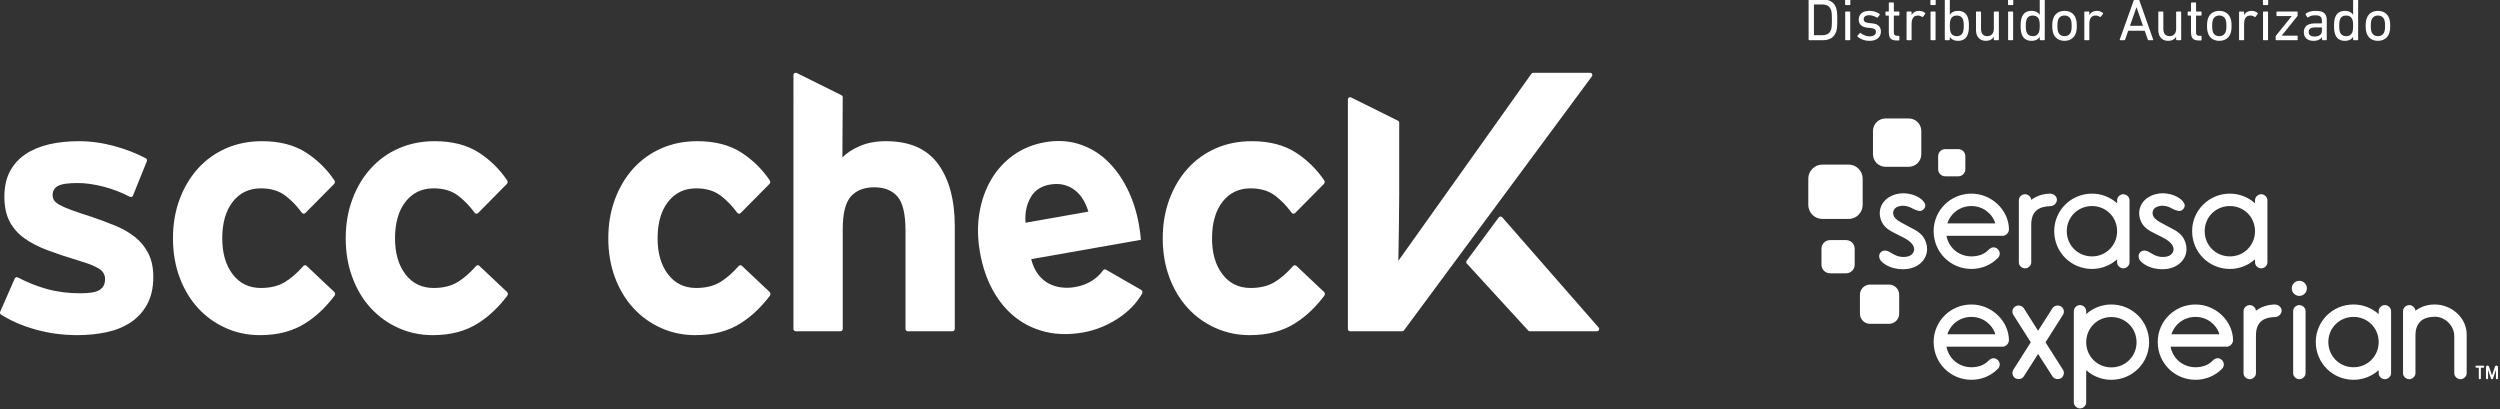
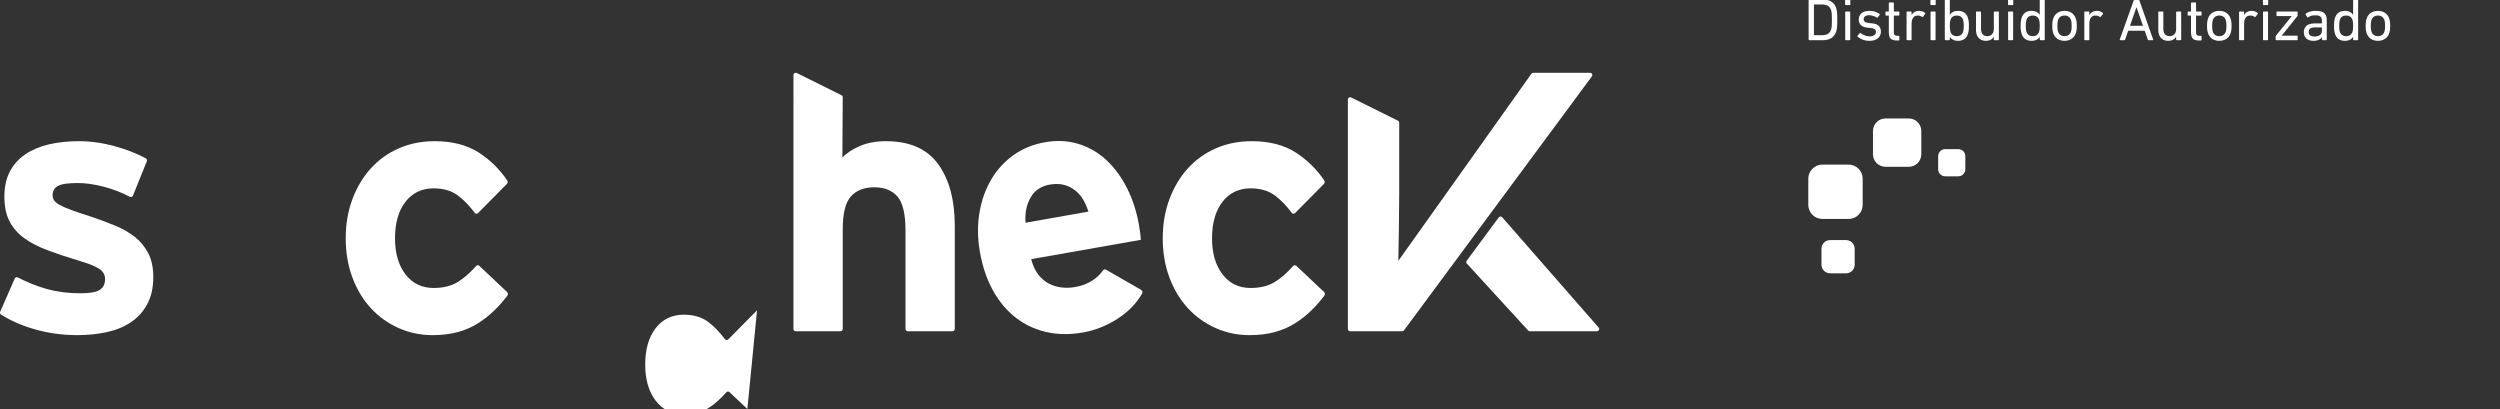
<svg xmlns="http://www.w3.org/2000/svg" xmlns:ns1="http://www.inkscape.org/namespaces/inkscape" xmlns:ns2="http://sodipodi.sourceforge.net/DTD/sodipodi-0.dtd" width="463.472mm" height="75.866mm" viewBox="0 0 463.472 75.866" version="1.1" id="svg5" xml:space="preserve" ns1:version="1.2.1 (9c6d41e4, 2022-07-14)" ns2:docname="Logo-scc.svg">
  <rect x="0" y="0" width="463.472" height="75.866" fill="#333333" stroke="none" />
  <defs id="defs2">
    <style type="text/css" id="style132">
   
    .fil0 {fill:white;fill-rule:nonzero}
   
  </style>
  </defs>
  <g ns1:label="Camada 1" ns1:groupmode="layer" id="layer1" transform="translate(17.795,-96.724)">
    <g id="g220">
      <g style="clip-rule:evenodd;fill-rule:evenodd;image-rendering:optimizeQuality;shape-rendering:geometricPrecision;text-rendering:geometricPrecision" id="g197" transform="matrix(0.264,0,0,0.264,-17.6,-20.608)">
        <g id="Camada_x0020_1" ns1:label="Camada 1" ns1:groupmode="layer">
          <g id="scc_x0020_chech.cdr">
            <path class="fil0" d="m 106.911,638.951 c 0,7.469 -1.414,13.816 -4.234,19.047 -2.825,5.227 -6.64,9.461 -11.453,12.696 -4.816,3.238 -10.458,5.565 -16.931,6.974 -6.474,1.406 -13.364,2.115 -20.666,2.115 -10.458,0 -20.459,-1.369 -30.003,-4.108 -9.034,-2.592 -16.912,-6.038 -23.639,-10.339 -0.661,-0.422 -0.902,-1.27 -0.588,-1.987 L 9.618,640.017 c 0.369,-0.844 1.377,-1.184 2.194,-0.753 6.497,3.428 13.174,6.103 20.029,8.028 7.384,2.076 15.313,3.111 23.778,3.111 6.804,0 11.41,-0.828 13.819,-2.49 2.404,-1.658 3.61,-4.147 3.61,-7.47 0,-2.987 -1.37,-5.392 -4.109,-7.221 -2.738,-1.823 -7.761,-3.815 -15.063,-5.974 -7.805,-2.323 -14.9,-4.687 -21.289,-7.098 -6.392,-2.402 -11.826,-5.228 -16.307,-8.464 -4.481,-3.238 -7.93,-7.178 -10.333,-11.827 -2.409,-4.644 -3.611,-10.456 -3.611,-17.428 0,-6.805 1.284,-12.657 3.859,-17.554 2.571,-4.894 6.182,-8.92 10.832,-12.075 4.645,-3.152 10.165,-5.478 16.558,-6.972 6.387,-1.495 13.401,-2.242 21.039,-2.242 8.297,0 16.682,1.165 25.146,3.488 7.958,2.186 15.255,5.029 21.894,8.533 0.721,0.38 1.029,1.253 0.724,2.011 l -9.764,24.186 c -0.351,0.868 -1.369,1.232 -2.203,0.803 -5.976,-3.08 -12.057,-5.421 -18.245,-7.026 -6.722,-1.742 -12.822,-2.614 -18.3,-2.614 -6.971,0 -11.663,0.707 -14.067,2.117 -2.409,1.412 -3.612,3.528 -3.612,6.348 0,1.331 0.332,2.532 0.997,3.61 0.661,1.083 1.949,2.16 3.86,3.238 1.906,1.081 4.645,2.283 8.215,3.609 3.569,1.331 8.256,2.907 14.068,4.731 5.809,1.993 11.369,4.07 16.683,6.224 5.309,2.161 9.958,4.817 13.943,7.968 3.983,3.156 7.134,7.015 9.46,11.578 2.324,4.567 3.488,10.085 3.488,16.559 z" id="path137" />
-             <path class="fil0" d="m 225.18,662.354 c -3.572,3.486 -7.471,6.559 -11.705,9.211 -4.231,2.66 -8.962,4.694 -14.19,6.103 -5.229,1.406 -11.079,2.115 -17.555,2.115 -8.464,0 -16.423,-1.661 -23.869,-4.979 -7.452,-3.319 -13.937,-7.967 -19.457,-13.944 -5.519,-5.975 -9.846,-13.154 -12.979,-21.537 -3.131,-8.379 -4.695,-17.553 -4.695,-27.513 0,-9.958 1.564,-19.129 4.695,-27.512 3.133,-8.38 7.46,-15.6 12.979,-21.662 5.52,-6.057 12.088,-10.745 19.705,-14.069 7.614,-3.317 15.987,-4.979 25.116,-4.979 12.45,0 22.821,2.7 31.124,8.093 7.848,5.103 14.436,11.576 19.761,19.428 0.533,0.783 0.423,1.847 -0.243,2.522 l -20.191,20.412 c -0.69,0.699 -1.834,0.596 -2.416,-0.196 -3.522,-4.788 -7.346,-8.76 -11.478,-11.916 -4.567,-3.484 -10.331,-5.228 -17.304,-5.228 -8.303,0 -14.899,3.155 -19.794,9.462 -4.898,6.311 -7.345,14.857 -7.345,25.645 0,10.458 2.447,18.884 7.345,25.272 4.895,6.393 11.491,9.586 19.794,9.586 6.804,0 12.53,-1.45 17.18,-4.357 4.27,-2.669 8.475,-6.356 12.609,-11.063 0.596,-0.678 1.632,-0.746 2.289,-0.126 l 19.411,18.308 c 0.738,0.695 0.84,1.848 0.229,2.655 -2.843,3.752 -5.849,7.174 -9.016,10.269 z" id="path139" />
            <path class="fil0" d="m 346.489,662.354 c -3.569,3.486 -7.469,6.559 -11.702,9.211 -4.233,2.66 -8.962,4.694 -14.191,6.103 -5.229,1.406 -11.081,2.115 -17.553,2.115 -8.466,0 -16.427,-1.661 -23.872,-4.979 -7.45,-3.319 -13.935,-7.967 -19.456,-13.944 -5.52,-5.975 -9.847,-13.154 -12.978,-21.537 -3.131,-8.379 -4.696,-17.553 -4.696,-27.513 0,-9.958 1.565,-19.129 4.696,-27.512 3.131,-8.38 7.458,-15.6 12.978,-21.662 5.521,-6.057 12.087,-10.745 19.704,-14.069 7.614,-3.317 15.986,-4.979 25.118,-4.979 12.448,0 22.821,2.7 31.122,8.093 7.849,5.103 14.437,11.576 19.763,19.428 0.531,0.783 0.423,1.847 -0.245,2.522 l -20.191,20.412 c -0.69,0.699 -1.833,0.596 -2.415,-0.196 -3.523,-4.788 -7.346,-8.76 -11.477,-11.916 -4.567,-3.484 -10.333,-5.228 -17.305,-5.228 -8.301,0 -14.9,3.155 -19.794,9.462 -4.897,6.311 -7.345,14.857 -7.345,25.645 0,10.458 2.448,18.884 7.345,25.272 4.894,6.393 11.493,9.586 19.794,9.586 6.805,0 12.531,-1.45 17.181,-4.357 4.27,-2.669 8.474,-6.356 12.607,-11.063 0.596,-0.678 1.633,-0.746 2.29,-0.126 l 19.41,18.308 c 0.738,0.695 0.843,1.848 0.229,2.655 -2.842,3.752 -5.848,7.174 -9.017,10.269 z" id="path141" />
-             <path class="fil0" d="m 530.878,662.354 c -3.569,3.486 -7.469,6.559 -11.7,9.211 -4.235,2.66 -8.964,4.694 -14.193,6.103 -5.229,1.406 -11.081,2.115 -17.553,2.115 -8.466,0 -16.425,-1.661 -23.872,-4.979 -7.45,-3.319 -13.935,-7.967 -19.455,-13.944 -5.521,-5.975 -9.848,-13.154 -12.979,-21.537 -3.131,-8.379 -4.696,-17.553 -4.696,-27.513 0,-9.958 1.565,-19.129 4.696,-27.512 3.131,-8.38 7.458,-15.6 12.979,-21.662 5.52,-6.057 12.086,-10.745 19.703,-14.069 7.614,-3.317 15.986,-4.979 25.118,-4.979 12.448,0 22.821,2.7 31.122,8.093 7.849,5.103 14.439,11.576 19.763,19.428 0.533,0.783 0.423,1.847 -0.244,2.522 l -20.189,20.412 c -0.693,0.699 -1.836,0.596 -2.418,-0.196 -3.521,-4.788 -7.346,-8.76 -11.477,-11.916 -4.567,-3.484 -10.333,-5.228 -17.305,-5.228 -8.301,0 -14.9,3.155 -19.794,9.462 -4.897,6.311 -7.345,14.857 -7.345,25.645 0,10.458 2.448,18.884 7.345,25.272 4.894,6.393 11.493,9.586 19.794,9.586 6.805,0 12.531,-1.45 17.181,-4.357 4.271,-2.669 8.474,-6.356 12.608,-11.063 0.595,-0.678 1.632,-0.746 2.289,-0.126 l 19.41,18.308 c 0.738,0.695 0.843,1.848 0.23,2.655 -2.843,3.752 -5.848,7.174 -9.018,10.269 z" id="path143" />
+             <path class="fil0" d="m 530.878,662.354 l -20.189,20.412 c -0.693,0.699 -1.836,0.596 -2.418,-0.196 -3.521,-4.788 -7.346,-8.76 -11.477,-11.916 -4.567,-3.484 -10.333,-5.228 -17.305,-5.228 -8.301,0 -14.9,3.155 -19.794,9.462 -4.897,6.311 -7.345,14.857 -7.345,25.645 0,10.458 2.448,18.884 7.345,25.272 4.894,6.393 11.493,9.586 19.794,9.586 6.805,0 12.531,-1.45 17.181,-4.357 4.271,-2.669 8.474,-6.356 12.608,-11.063 0.595,-0.678 1.632,-0.746 2.289,-0.126 l 19.41,18.308 c 0.738,0.695 0.843,1.848 0.23,2.655 -2.843,3.752 -5.848,7.174 -9.018,10.269 z" id="path143" />
            <path class="fil0" d="m 636.72,677.044 c -0.877,0 -1.59,-0.713 -1.59,-1.59 v -69.121 c 0,-11.616 -1.891,-19.584 -5.664,-23.902 -3.774,-4.314 -9.188,-6.474 -16.248,-6.474 -7.06,0 -12.517,2.117 -16.374,6.348 -3.858,4.234 -5.784,11.995 -5.784,23.281 v 69.868 c 0,0.877 -0.712,1.59 -1.59,1.59 h -31.429 c -0.878,0 -1.59,-0.713 -1.59,-1.59 V 497.117 c 0,-1.18 1.24,-1.949 2.298,-1.424 l 31.422,15.598 c 0.544,0.27 0.888,0.825 0.883,1.434 l -0.243,42.318 c 2.988,-3.152 7.095,-5.852 12.324,-8.093 5.23,-2.241 11.329,-3.362 18.3,-3.362 16.597,0 28.798,5.354 36.602,16.06 7.8,10.707 11.701,25.273 11.701,43.698 v 72.108 c 0,0.877 -0.711,1.59 -1.59,1.59 z" id="path145" />
            <path class="fil0" d="m 760.093,584.94 c -1.455,-2.525 -3.321,-4.724 -5.587,-6.599 -2.27,-1.876 -4.909,-3.22 -7.919,-4.039 -3.01,-0.817 -6.394,-0.896 -10.153,-0.234 -6.216,1.096 -10.73,4.168 -13.546,9.216 -2.818,5.048 -3.979,10.901 -3.476,17.552 l 44.135,-7.783 c -0.848,-2.884 -1.996,-5.589 -3.454,-8.113 z m 38.903,17.033 c 0.434,2.452 0.76,4.543 0.983,6.274 0.216,1.731 0.36,3.265 0.43,4.6 l -76.993,13.577 c 1.104,4.356 2.749,7.945 4.933,10.759 2.178,2.82 4.664,4.954 7.447,6.4 2.784,1.447 5.764,2.357 8.95,2.719 3.181,0.368 6.325,0.274 9.432,-0.274 4.739,-0.836 8.844,-2.4 12.319,-4.699 3.01,-1.99 5.455,-4.328 7.329,-7.009 0.483,-0.691 1.39,-0.928 2.118,-0.506 l 24.575,14.142 c 0.945,0.542 1.297,1.754 0.748,2.693 -4.004,6.871 -9.604,12.653 -16.794,17.344 -7.79,5.078 -16.011,8.385 -24.673,9.911 -9.319,1.643 -17.979,1.528 -25.978,-0.35 -8.001,-1.874 -15.127,-5.252 -21.381,-10.134 -6.257,-4.879 -11.541,-11.195 -15.855,-18.947 -4.316,-7.747 -7.368,-16.691 -9.155,-26.829 -1.731,-9.806 -1.851,-19.097 -0.364,-27.873 1.486,-8.771 4.28,-16.596 8.375,-23.472 4.099,-6.873 9.332,-12.556 15.702,-17.055 6.371,-4.491 13.641,-7.46 21.816,-8.902 8.5,-1.499 16.454,-1.088 23.857,1.229 7.4,2.322 13.935,6.14 19.591,11.463 5.657,5.324 10.435,11.854 14.328,19.595 3.895,7.744 6.647,16.191 8.26,25.344 z" id="path147" />
            <path class="fil0" d="m 920.229,662.354 c -3.571,3.486 -7.469,6.559 -11.703,9.211 -4.232,2.66 -8.963,4.694 -14.192,6.103 -5.229,1.406 -11.079,2.115 -17.553,2.115 -8.466,0 -16.427,-1.661 -23.872,-4.979 -7.45,-3.319 -13.935,-7.967 -19.456,-13.944 -5.52,-5.975 -9.846,-13.154 -12.978,-21.537 -3.131,-8.379 -4.696,-17.553 -4.696,-27.513 0,-9.958 1.565,-19.129 4.696,-27.512 3.132,-8.38 7.458,-15.6 12.978,-21.662 5.521,-6.057 12.088,-10.745 19.706,-14.069 7.612,-3.317 15.984,-4.979 25.115,-4.979 12.451,0 22.822,2.7 31.123,8.093 7.849,5.103 14.436,11.576 19.763,19.428 0.533,0.783 0.423,1.847 -0.244,2.522 l -20.19,20.412 c -0.691,0.699 -1.834,0.596 -2.416,-0.196 -3.522,-4.788 -7.347,-8.76 -11.478,-11.916 -4.567,-3.484 -10.333,-5.228 -17.305,-5.228 -8.301,0 -14.9,3.155 -19.794,9.462 -4.897,6.311 -7.344,14.857 -7.344,25.645 0,10.458 2.447,18.884 7.344,25.272 4.894,6.393 11.493,9.586 19.794,9.586 6.806,0 12.531,-1.45 17.181,-4.357 4.271,-2.669 8.474,-6.356 12.608,-11.063 0.595,-0.678 1.632,-0.746 2.289,-0.126 l 19.41,18.308 c 0.738,0.695 0.841,1.848 0.231,2.655 -2.844,3.752 -5.849,7.174 -9.017,10.269 z" id="path149" />
            <path class="fil0" d="m 1121.868,674.445 -67.698,-77.422 c -0.663,-0.758 -1.857,-0.709 -2.455,0.1 l -22.502,30.408 c -0.45,0.608 -0.407,1.447 0.103,2.005 l 43.084,47.016 c 0.299,0.325 0.721,0.51 1.164,0.51 h 47.115 c 1.354,0 2.079,-1.595 1.189,-2.617 z" id="path151" />
            <path class="fil0" d="m 1115.869,495.551 h -39.914 c -0.509,0 -0.987,0.255 -1.289,0.668 0,0 -54.878,77.3 -93.441,131.383 0.271,-13.58 0.605,-35.493 0.605,-47.611 v -49.376 c 0,-0.604 -0.334,-1.145 -0.877,-1.415 l -32.884,-16.316 c -1.051,-0.525 -2.274,0.239 -2.274,1.416 v 161.184 c 0,0.398 0.143,0.747 0.382,1.034 l 0.24,0.222 c 0.27,0.207 0.587,0.334 0.953,0.334 l 36.558,-0.031 c 0.509,0 0.986,-0.239 1.289,-0.653 l 131.924,-178.311 c 0.763,-1.049 0.016,-2.528 -1.272,-2.528 z" id="path153" />
          </g>
          <g id="logo_x0020_serasa.cdr">
            <path class="fil0" d="m 1339.66,561.563 h -16.343 c -4.864,0 -8.798,-3.939 -8.798,-8.797 v -16.342 c 0,-4.855 3.934,-8.794 8.798,-8.794 h 16.343 c 4.857,0 8.793,3.939 8.793,8.794 v 16.342 c 0,4.858 -3.936,8.797 -8.793,8.797 z" id="path156" />
            <path class="fil0" d="m 1297.381,598.198 h -18.386 c -5.462,0 -9.894,-4.418 -9.894,-9.89 v -18.389 c 0,-5.462 4.432,-9.896 9.894,-9.896 h 18.386 c 5.465,0 9.895,4.434 9.895,9.896 v 18.389 c 0,5.472 -4.43,9.89 -9.895,9.89 z" id="path158" />
            <path class="fil0" d="M 1295.629,636.362 H 1284.4 c -3.337,0 -6.051,-2.703 -6.051,-6.047 v -11.226 c 0,-3.35 2.714,-6.057 6.051,-6.057 h 11.229 c 3.341,0 6.049,2.707 6.049,6.057 v 11.226 c 0,3.344 -2.708,6.047 -6.049,6.047 z" id="path160" />
-             <path class="fil0" d="m 1325.781,671.844 h -13.277 c -3.948,0 -7.147,-3.191 -7.147,-7.143 v -13.278 c 0,-3.954 3.199,-7.148 7.147,-7.148 h 13.277 c 3.947,0 7.147,3.194 7.147,7.148 v 13.278 c 0,3.952 -3.2,7.143 -7.147,7.143 z" id="path162" />
            <path class="fil0" d="m 1374.44,568.251 h -9.199 c -2.733,0 -4.947,-2.221 -4.947,-4.946 v -9.188 c 0,-2.733 2.214,-4.953 4.947,-4.953 h 9.199 c 2.732,0 4.942,2.22 4.942,4.953 v 9.188 c 0,2.725 -2.21,4.946 -4.942,4.946 z" id="path164" />
-             <path class="fil0" d="m 1749.22,710.77 c -0.396,0 -0.63,-0.291 -0.715,-0.562 l -2.06,-6.05 v 5.899 c 0,0.399 -0.31,0.7 -0.722,0.7 -0.401,0 -0.725,-0.314 -0.725,-0.7 v -7.803 c 0,-0.58 0.508,-1.091 1.09,-1.091 0.461,0 0.89,0.332 1.045,0.805 l 2.087,6.103 2.064,-6.106 c 0.154,-0.47 0.588,-0.802 1.058,-0.802 0.581,0 1.09,0.511 1.09,1.091 v 7.803 c 0,0.399 -0.31,0.7 -0.723,0.7 -0.4,0 -0.725,-0.314 -0.725,-0.7 v -5.883 c -0.322,0.943 -0.813,2.396 -1.211,3.575 -0.818,2.432 -0.823,2.437 -0.835,2.462 -0.16,0.367 -0.402,0.559 -0.718,0.559 z m -8.548,-0.013 c -0.399,0 -0.723,-0.314 -0.723,-0.7 v -7.396 h -1.653 c -0.387,0 -0.699,-0.325 -0.699,-0.724 0,-0.413 0.299,-0.726 0.699,-0.726 h 4.779 c 0.398,0 0.7,0.313 0.7,0.726 0,0.399 -0.314,0.724 -0.7,0.724 h -1.677 v 7.396 c 0,0.399 -0.313,0.7 -0.726,0.7 z M 1525.896,605.696 c -3.246,-1.781 -6.578,-3.416 -9.801,-5.223 -1.308,-0.733 -2.582,-1.627 -3.624,-2.691 -2.477,-2.517 -2.069,-6.209 0.821,-7.834 0.881,-0.492 1.939,-0.787 2.946,-0.923 3.001,-0.408 5.739,0.393 8.362,1.887 1.312,0.749 2.794,1.305 4.271,1.616 1.541,0.326 2.899,-0.386 3.854,-1.672 0.933,-1.262 0.933,-2.692 0.152,-3.959 -0.624,-1.017 -1.454,-1.994 -2.407,-2.712 -3.658,-2.749 -7.888,-3.9 -12.418,-4.031 -3.327,0.057 -6.495,0.741 -9.426,2.374 -6.32,3.523 -8.787,10.353 -6.071,17.003 1.325,3.236 3.745,5.537 6.73,7.211 2.629,1.478 5.369,2.757 8.063,4.121 2.252,1.142 4.452,2.375 6.219,4.231 2.187,2.281 2.647,4.892 1.208,7.034 -1.078,1.605 -2.715,2.295 -4.549,2.594 -3.62,0.584 -6.906,-0.331 -9.99,-2.225 -1.065,-0.661 -2.156,-1.341 -3.318,-1.778 -3.337,-1.265 -6.432,1.175 -5.798,4.516 0.284,1.483 1.222,2.583 2.331,3.54 5.785,5.002 16.286,6.253 23.239,2.776 7.482,-3.745 10.088,-11.742 6.238,-19.188 -1.563,-3.028 -4.123,-5.06 -7.032,-6.667 z m -182.172,0 c -3.245,-1.781 -6.577,-3.416 -9.802,-5.223 -1.307,-0.733 -2.579,-1.627 -3.623,-2.691 -2.477,-2.517 -2.069,-6.209 0.821,-7.834 0.882,-0.492 1.941,-0.787 2.948,-0.923 2.999,-0.408 5.737,0.393 8.361,1.887 1.31,0.749 2.792,1.305 4.271,1.616 1.541,0.326 2.898,-0.386 3.854,-1.672 0.933,-1.262 0.933,-2.692 0.152,-3.959 -0.625,-1.017 -1.455,-1.994 -2.406,-2.712 -3.661,-2.749 -7.889,-3.9 -12.42,-4.031 -3.327,0.057 -6.493,0.741 -9.426,2.374 -6.32,3.523 -8.787,10.353 -6.071,17.003 1.326,3.236 3.745,5.537 6.73,7.211 2.63,1.478 5.368,2.757 8.064,4.121 2.253,1.142 4.453,2.375 6.22,4.231 2.186,2.281 2.646,4.892 1.207,7.034 -1.078,1.605 -2.715,2.295 -4.549,2.594 -3.619,0.584 -6.907,-0.331 -9.99,-2.225 -1.066,-0.661 -2.156,-1.341 -3.319,-1.778 -3.336,-1.265 -6.431,1.175 -5.799,4.516 0.285,1.483 1.223,2.583 2.332,3.54 5.786,5.002 16.286,6.253 23.239,2.776 7.481,-3.745 10.09,-11.742 6.238,-19.188 -1.563,-3.028 -4.122,-5.06 -7.032,-6.667 z m 95.16,-25.28 c -5.019,0.102 -9.63,1.64 -13.218,4.406 -0.104,-2.153 -2.253,-3.996 -4.305,-3.996 -2.358,0 -4.406,1.947 -4.406,4.202 v 43.66 c 0,2.253 2.048,4.201 4.406,4.201 2.151,0 4.305,-1.948 4.305,-4.201 v -26.547 c 0,-10.247 6.355,-12.706 13.218,-12.912 2.667,0 4.818,-2.155 4.818,-4.51 0,-2.152 -2.048,-4.303 -4.818,-4.303 z m 148.321,0.41 c -2.357,0 -4.402,1.947 -4.402,4.202 v 2.153 c -4.712,-4.201 -10.865,-6.765 -17.63,-6.765 -14.755,0 -26.538,11.786 -26.538,26.338 0,14.763 11.783,26.543 26.538,26.543 6.765,0 12.918,-2.56 17.63,-6.762 v 2.153 c 0,2.253 2.045,4.201 4.402,4.201 2.156,0 4.306,-1.948 4.306,-4.201 v -43.66 c 0,-2.255 -2.15,-4.202 -4.306,-4.202 z m -22.032,43.661 c -9.941,0 -17.726,-7.792 -17.726,-17.733 0,-9.838 7.785,-17.627 17.726,-17.627 9.84,0 17.63,7.789 17.63,17.627 0,9.941 -7.79,17.733 -17.63,17.733 z m -74.804,-43.661 c -2.36,0 -4.406,1.947 -4.406,4.202 v 2.153 c -4.711,-4.201 -10.864,-6.765 -17.63,-6.765 -14.756,0 -26.539,11.786 -26.539,26.338 0,14.763 11.783,26.543 26.539,26.543 6.766,0 12.919,-2.56 17.63,-6.762 v 2.153 c 0,2.253 2.046,4.201 4.406,4.201 2.153,0 4.305,-1.948 4.305,-4.201 v -43.66 c 0,-2.255 -2.152,-4.202 -4.305,-4.202 z m -22.036,43.661 c -9.938,0 -17.726,-7.792 -17.726,-17.733 0,-9.838 7.788,-17.627 17.726,-17.627 9.839,0 17.63,7.789 17.63,17.627 0,9.941 -7.791,17.733 -17.63,17.733 z m -84.667,-44.071 c -14.758,0 -26.548,11.786 -26.548,26.338 0,14.763 11.79,26.543 26.548,26.543 7.07,0 13.629,-2.763 18.342,-7.48 0.925,-0.818 1.538,-2.047 1.538,-3.278 0,-2.355 -2.048,-4.408 -4.404,-4.408 -1.334,0 -2.567,0.822 -3.487,1.746 -2.972,3.174 -7.379,4.61 -11.989,4.61 -8.81,0 -15.984,-6.04 -17.524,-14.445 h 39.491 c 0.026,0 0.056,-0.011 0.081,-0.011 h 0.189 c 0.119,-0.008 0.235,-0.046 0.351,-0.068 0.061,-0.014 0.122,-0.018 0.18,-0.036 1.928,-0.446 3.572,-2.258 3.572,-4.606 -0.208,-13.427 -12.198,-24.905 -26.34,-24.905 z m -16.91,20.918 c 2.254,-7.106 8.865,-12.207 16.91,-12.207 7.946,0 14.552,5.101 16.806,12.207 z m 200.619,81.83 c -0.21,-13.425 -12.197,-24.904 -26.339,-24.904 -14.758,0 -26.55,11.787 -26.55,26.337 0,14.759 11.792,26.541 26.55,26.541 7.069,0 13.63,-2.765 18.342,-7.479 0.923,-0.819 1.536,-2.049 1.536,-3.282 0,-2.354 -2.047,-4.404 -4.403,-4.404 -1.333,0 -2.566,0.819 -3.486,1.743 -2.972,3.176 -7.379,4.61 -11.989,4.61 -8.811,0 -15.982,-6.039 -17.525,-14.44 h 39.491 c 0.025,0 0.055,-0.01 0.08,-0.01 h 0.191 c 0.116,-0.011 0.234,-0.046 0.352,-0.07 0.058,-0.015 0.119,-0.018 0.177,-0.035 1.93,-0.445 3.573,-2.259 3.573,-4.607 z m -26.339,-16.192 c 7.945,0 14.551,5.099 16.803,12.205 h -33.712 c 2.253,-7.106 8.865,-12.205 16.909,-12.205 z m -131.038,16.192 c -0.204,-13.425 -12.192,-24.904 -26.336,-24.904 -14.758,0 -26.541,11.787 -26.541,26.337 0,14.759 11.783,26.541 26.541,26.541 7.071,0 13.631,-2.765 18.344,-7.479 0.923,-0.819 1.538,-2.049 1.538,-3.282 0,-2.354 -2.049,-4.404 -4.408,-4.404 -1.33,0 -2.561,0.819 -3.483,1.743 -2.974,3.176 -7.378,4.61 -11.991,4.61 -8.811,0 -15.98,-6.039 -17.523,-14.44 h 39.557 c 0.03,0 0.055,-0.01 0.084,-0.01 h 0.121 c 0.073,-0.008 0.147,-0.032 0.221,-0.043 0.152,-0.022 0.302,-0.045 0.449,-0.09 1.866,-0.501 3.427,-2.287 3.427,-4.579 z m -26.336,-16.192 c 7.947,0 14.549,5.099 16.803,12.205 h -33.71 c 2.254,-7.106 8.864,-12.205 16.907,-12.205 z m 339.066,13.525 c 0,-7.273 -6.353,-13.629 -13.629,-13.629 -7.072,0 -13.63,2.871 -13.63,13.118 v 26.542 c 0,2.256 -2.153,4.2 -4.309,4.2 -2.359,0 -4.404,-1.944 -4.404,-4.2 V 662.87 c 0,-2.256 2.045,-4.201 4.404,-4.201 2.056,0 4.205,1.844 4.309,3.997 3.689,-2.872 8.405,-4.406 13.525,-4.406 11.887,0 22.445,9.326 22.445,21.009 v 27.259 c 0,2.256 -2.148,4.2 -4.302,4.2 -2.36,0 -4.409,-1.944 -4.409,-4.2 z m -53.083,-17.627 c 0,-2.256 2.045,-4.201 4.404,-4.201 2.155,0 4.304,1.945 4.304,4.201 v 43.658 c 0,2.256 -2.149,4.2 -4.304,4.2 -2.359,0 -4.404,-1.944 -4.404,-4.2 v -2.153 c -4.715,4.201 -10.866,6.763 -17.631,6.763 -14.758,0 -26.542,-11.782 -26.542,-26.541 0,-14.55 11.784,-26.337 26.542,-26.337 6.765,0 12.916,2.561 17.631,6.764 z m -17.631,39.456 c 9.839,0 17.631,-7.789 17.631,-17.729 0,-9.838 -7.792,-17.625 -17.631,-17.625 -9.94,0 -17.727,7.787 -17.727,17.625 0,9.94 7.787,17.729 17.727,17.729 z m -38.021,-43.657 c -2.355,0 -4.404,1.945 -4.404,4.201 v 43.658 c 0,2.256 2.049,4.2 4.404,4.2 2.155,0 4.304,-1.944 4.304,-4.2 V 662.87 c 0,-2.256 -2.149,-4.201 -4.304,-4.201 z m -30.534,21.317 v 26.542 c 0,2.256 -2.154,4.2 -4.304,4.2 -2.359,0 -4.408,-1.944 -4.408,-4.2 V 662.87 c 0,-2.256 2.049,-4.201 4.408,-4.201 2.051,0 4.198,1.844 4.304,3.997 3.586,-2.766 8.198,-4.306 13.218,-4.406 2.769,0 4.817,2.15 4.817,4.304 0,2.356 -2.152,4.508 -4.817,4.508 -6.864,0.204 -13.218,2.667 -13.218,12.914 z M 1464.26,665.022 c 4.612,-4.201 10.863,-6.762 17.627,-6.762 14.758,0 26.543,11.787 26.543,26.543 0,14.555 -11.785,26.338 -26.543,26.338 -6.764,0 -13.015,-2.563 -17.627,-6.765 v 22.649 c 0,2.253 -2.049,4.2 -4.403,4.2 -2.156,0 -4.305,-1.947 -4.305,-4.2 V 662.87 c 0,-2.253 2.149,-4.201 4.305,-4.201 2.354,0 4.403,1.948 4.403,4.201 z m 17.627,2.055 c -9.839,0 -17.627,7.786 -17.627,17.726 0,9.838 7.788,17.625 17.627,17.625 9.944,0 17.728,-7.787 17.728,-17.625 0,-9.94 -7.784,-17.726 -17.728,-17.726 z m -61.472,41.707 c -0.82,1.229 -2.151,1.842 -3.586,1.842 -0.819,0 -1.742,-0.204 -2.459,-0.613 -1.127,-0.72 -1.949,-2.255 -1.949,-3.792 0,-0.72 0.206,-1.436 0.615,-2.05 l 12.299,-19.368 -12.299,-19.37 c -0.409,-0.615 -0.615,-1.436 -0.615,-2.155 0,-1.432 0.721,-2.97 2.052,-3.686 0.716,-0.412 1.434,-0.616 2.253,-0.616 1.435,0 2.869,0.616 3.689,1.845 l 10.043,15.884 10.145,-15.884 c 0.822,-1.229 2.256,-1.845 3.691,-1.845 0.82,0 1.536,0.204 2.253,0.616 1.334,0.716 2.049,2.254 2.049,3.686 0,0.719 -0.205,1.54 -0.613,2.155 l -12.299,19.37 12.299,19.368 c 0.408,0.614 0.613,1.33 0.613,2.05 0,1.537 -0.818,3.072 -1.946,3.792 -0.716,0.409 -1.638,0.613 -2.46,0.613 -1.432,0 -2.765,-0.613 -3.587,-1.842 l -10.145,-15.783 z m 193.516,-56.553 c 2.926,0 5.294,-2.366 5.294,-5.298 0,-2.928 -2.368,-5.304 -5.294,-5.304 -2.925,0 -5.311,2.376 -5.311,5.304 0,2.932 2.386,5.298 5.311,5.298 z" id="path166" />
            <path class="fil0" d="m 1669.114,469.847 c -1.121,-0.007 -2.074,-0.281 -2.85,-0.82 -0.785,-0.538 -1.346,-1.317 -1.689,-2.331 -0.112,-0.358 -0.204,-0.736 -0.266,-1.122 -0.071,-0.393 -0.12,-0.834 -0.155,-1.316 -0.027,-0.485 -0.042,-1.045 -0.042,-1.683 0,-0.637 0.015,-1.197 0.042,-1.673 0.035,-0.476 0.084,-0.903 0.155,-1.289 0.062,-0.386 0.154,-0.757 0.266,-1.114 0.343,-1.015 0.904,-1.793 1.689,-2.333 0.776,-0.539 1.729,-0.811 2.85,-0.819 1.12,0.008 2.074,0.28 2.851,0.819 0.784,0.54 1.344,1.318 1.687,2.333 0.113,0.357 0.204,0.728 0.274,1.114 0.064,0.386 0.112,0.813 0.148,1.289 0.027,0.476 0.041,1.036 0.041,1.673 0,0.638 -0.014,1.198 -0.041,1.683 -0.036,0.482 -0.084,0.923 -0.148,1.316 -0.07,0.386 -0.161,0.764 -0.274,1.122 -0.343,1.014 -0.903,1.793 -1.687,2.331 -0.777,0.539 -1.731,0.813 -2.851,0.82 z m 0,3.279 c 1.31,-0.008 2.494,-0.217 3.551,-0.652 1.065,-0.427 1.968,-1.043 2.718,-1.85 0.75,-0.812 1.304,-1.778 1.675,-2.92 0.153,-0.455 0.28,-0.932 0.378,-1.422 0.098,-0.49 0.176,-1.037 0.225,-1.64 0.048,-0.603 0.069,-1.288 0.069,-2.067 0,-0.762 -0.021,-1.442 -0.069,-2.038 -0.049,-0.594 -0.127,-1.135 -0.225,-1.624 -0.098,-0.492 -0.225,-0.968 -0.378,-1.422 -0.371,-1.157 -0.925,-2.13 -1.675,-2.937 -0.75,-0.811 -1.653,-1.421 -2.718,-1.849 -1.057,-0.42 -2.241,-0.636 -3.551,-0.636 -1.31,0 -2.494,0.216 -3.552,0.636 -1.064,0.428 -1.968,1.038 -2.717,1.849 -0.744,0.807 -1.304,1.78 -1.675,2.937 -0.155,0.454 -0.28,0.93 -0.378,1.422 -0.099,0.489 -0.176,1.03 -0.225,1.624 -0.049,0.596 -0.069,1.276 -0.069,2.038 0,0.779 0.02,1.464 0.069,2.067 0.049,0.603 0.126,1.15 0.225,1.64 0.098,0.49 0.223,0.967 0.378,1.422 0.371,1.142 0.931,2.108 1.675,2.92 0.749,0.807 1.653,1.423 2.717,1.85 1.058,0.435 2.242,0.644 3.552,0.652 z m -22.336,-3.279 c -1.113,-0.007 -2.045,-0.266 -2.788,-0.791 -0.741,-0.526 -1.288,-1.283 -1.624,-2.277 -0.168,-0.518 -0.288,-1.122 -0.357,-1.801 -0.071,-0.685 -0.105,-1.485 -0.105,-2.403 0,-0.895 0.034,-1.688 0.105,-2.367 0.069,-0.687 0.189,-1.295 0.357,-1.835 0.336,-0.988 0.883,-1.744 1.624,-2.256 0.743,-0.512 1.675,-0.77 2.788,-0.77 1.122,0 2.054,0.251 2.811,0.756 0.754,0.505 1.302,1.261 1.645,2.27 0.113,0.329 0.203,0.694 0.272,1.085 0.065,0.4 0.113,0.848 0.149,1.352 0.028,0.512 0.041,1.101 0.041,1.765 0,0.996 -0.035,1.83 -0.105,2.494 -0.071,0.667 -0.19,1.24 -0.357,1.71 -0.343,1.009 -0.891,1.772 -1.645,2.292 -0.757,0.517 -1.689,0.776 -2.811,0.776 z m 8.028,2.817 c 0.127,0 0.232,-0.044 0.308,-0.12 0.071,-0.07 0.113,-0.175 0.113,-0.301 v -27.74 c 0,-0.126 -0.042,-0.231 -0.113,-0.308 -0.076,-0.071 -0.181,-0.113 -0.308,-0.113 h -2.689 c -0.126,0 -0.232,0.042 -0.302,0.113 -0.076,0.077 -0.119,0.182 -0.119,0.308 v 10.339 h -0.041 c -0.315,-0.539 -0.729,-1.015 -1.239,-1.429 -0.505,-0.413 -1.129,-0.742 -1.865,-0.98 -0.735,-0.239 -1.604,-0.358 -2.613,-0.364 -1.751,0 -3.215,0.406 -4.398,1.218 -1.177,0.813 -2.024,2.018 -2.537,3.615 -0.181,0.525 -0.321,1.072 -0.426,1.632 -0.107,0.554 -0.184,1.163 -0.225,1.822 -0.042,0.657 -0.064,1.4 -0.064,2.219 0,0.834 0.022,1.584 0.064,2.25 0.041,0.665 0.118,1.274 0.225,1.834 0.105,0.561 0.245,1.107 0.426,1.632 0.513,1.598 1.36,2.803 2.537,3.616 1.183,0.812 2.647,1.219 4.398,1.219 1.009,-0.008 1.878,-0.133 2.613,-0.379 0.736,-0.245 1.36,-0.574 1.865,-0.994 0.51,-0.428 0.924,-0.905 1.239,-1.443 h 0.041 v 1.933 c 0,0.126 0.043,0.231 0.119,0.301 0.07,0.076 0.176,0.12 0.302,0.12 z m -30.11,-2.564 c -1.352,0 -2.389,-0.274 -3.11,-0.807 -0.722,-0.531 -1.085,-1.317 -1.093,-2.346 -0.01,-1.127 0.385,-1.961 1.19,-2.493 0.807,-0.526 2.074,-0.791 3.812,-0.785 h 4.034 c 0.169,0 0.253,0.083 0.253,0.251 v 2.229 c -0.01,0.826 -0.21,1.541 -0.617,2.13 -0.407,0.589 -0.988,1.036 -1.75,1.344 -0.757,0.314 -1.66,0.477 -2.719,0.477 z m 8.07,2.564 c 0.126,0 0.23,-0.044 0.308,-0.12 0.069,-0.07 0.112,-0.175 0.112,-0.301 v -13.324 c 0.01,-1.647 -0.252,-2.97 -0.777,-3.978 -0.526,-1.01 -1.373,-1.745 -2.537,-2.199 -1.162,-0.457 -2.688,-0.68 -4.588,-0.673 -1.499,0.006 -2.823,0.189 -3.979,0.545 -1.155,0.358 -2.108,0.834 -2.87,1.43 -0.085,0.084 -0.135,0.168 -0.156,0.259 -0.014,0.098 0.01,0.203 0.071,0.329 l 1.135,1.933 c 0.062,0.105 0.153,0.161 0.259,0.161 0.111,0.007 0.218,-0.034 0.329,-0.118 0.386,-0.281 0.812,-0.533 1.282,-0.743 0.469,-0.217 0.994,-0.385 1.583,-0.504 0.588,-0.119 1.26,-0.182 2.01,-0.182 1.24,-0.007 2.207,0.132 2.915,0.407 0.707,0.272 1.204,0.7 1.498,1.287 0.287,0.583 0.427,1.332 0.421,2.255 v 1.472 c 0,0.17 -0.084,0.253 -0.253,0.253 h -4.581 c -1.645,0 -3.055,0.225 -4.224,0.673 -1.169,0.44 -2.066,1.126 -2.69,2.045 -0.624,0.924 -0.939,2.086 -0.946,3.502 0.01,1.016 0.182,1.905 0.521,2.661 0.341,0.765 0.817,1.396 1.427,1.892 0.617,0.505 1.33,0.876 2.15,1.128 0.82,0.245 1.71,0.372 2.669,0.372 1.023,-0.008 1.927,-0.119 2.703,-0.35 0.786,-0.232 1.443,-0.54 1.99,-0.939 0.54,-0.4 0.968,-0.848 1.275,-1.359 h 0.042 v 1.765 c 0,0.126 0.042,0.231 0.12,0.301 0.07,0.076 0.176,0.12 0.3,0.12 z m -20.444,0 c 0.126,0 0.231,-0.044 0.308,-0.12 0.07,-0.07 0.112,-0.175 0.112,-0.301 v -2.354 c 0,-0.126 -0.042,-0.23 -0.112,-0.301 -0.077,-0.078 -0.182,-0.119 -0.308,-0.119 h -10.719 v -0.084 l 10.971,-13.617 c 0.064,-0.084 0.105,-0.156 0.133,-0.218 0.021,-0.063 0.035,-0.147 0.035,-0.245 v -2.354 c 0,-0.126 -0.042,-0.231 -0.112,-0.309 -0.077,-0.069 -0.182,-0.11 -0.308,-0.11 h -14.038 c -0.126,0 -0.232,0.041 -0.302,0.11 -0.076,0.078 -0.118,0.183 -0.118,0.309 v 2.354 c 0,0.125 0.042,0.231 0.118,0.3 0.07,0.079 0.176,0.119 0.302,0.119 h 10.255 v 0.084 l -11.054,13.745 c -0.062,0.062 -0.105,0.132 -0.132,0.217 -0.022,0.077 -0.036,0.161 -0.036,0.245 v 2.228 c 0,0.126 0.042,0.231 0.118,0.301 0.072,0.076 0.177,0.12 0.302,0.12 z m -20.78,0 c 0.126,0 0.231,-0.044 0.301,-0.12 0.077,-0.07 0.118,-0.175 0.118,-0.301 v -19.292 c 0,-0.126 -0.041,-0.231 -0.118,-0.309 -0.07,-0.069 -0.175,-0.11 -0.301,-0.11 h -2.689 c -0.128,0 -0.232,0.041 -0.301,0.11 -0.078,0.078 -0.121,0.183 -0.121,0.309 v 19.292 c 0,0.126 0.043,0.231 0.121,0.301 0.069,0.076 0.173,0.12 0.301,0.12 z m 0.084,-24.673 c 0.126,0 0.231,-0.041 0.301,-0.119 0.077,-0.07 0.119,-0.175 0.119,-0.3 v -3.069 c 0,-0.126 -0.042,-0.231 -0.119,-0.308 -0.07,-0.071 -0.175,-0.113 -0.301,-0.113 h -2.857 c -0.127,0 -0.232,0.042 -0.303,0.113 -0.076,0.077 -0.118,0.182 -0.118,0.308 v 3.069 c 0,0.125 0.042,0.23 0.118,0.3 0.071,0.078 0.176,0.119 0.303,0.119 z m -16.913,24.673 c 0.127,0 0.232,-0.044 0.301,-0.12 0.077,-0.07 0.12,-0.175 0.12,-0.301 v -11.011 c -0.01,-1.171 0.139,-2.2 0.44,-3.076 0.295,-0.884 0.764,-1.57 1.402,-2.059 0.637,-0.492 1.464,-0.742 2.488,-0.75 0.587,0 1.133,0.09 1.644,0.258 0.519,0.175 1.003,0.407 1.465,0.708 0.105,0.084 0.21,0.112 0.309,0.098 0.104,-0.014 0.194,-0.077 0.278,-0.181 l 1.555,-2.061 c 0.085,-0.104 0.12,-0.202 0.099,-0.292 -0.014,-0.093 -0.077,-0.19 -0.182,-0.295 -0.511,-0.471 -1.128,-0.834 -1.843,-1.107 -0.706,-0.266 -1.47,-0.4 -2.276,-0.406 -0.896,0.006 -1.688,0.132 -2.382,0.379 -0.693,0.25 -1.29,0.594 -1.779,1.035 -0.491,0.441 -0.882,0.946 -1.177,1.528 h -0.041 v -2.06 c 0,-0.126 -0.043,-0.231 -0.12,-0.309 -0.069,-0.069 -0.174,-0.11 -0.301,-0.11 h -2.691 c -0.125,0 -0.23,0.041 -0.3,0.11 -0.077,0.078 -0.119,0.183 -0.119,0.309 v 19.292 c 0,0.126 0.042,0.231 0.119,0.301 0.07,0.076 0.175,0.12 0.3,0.12 z m -16.997,-2.817 c -1.122,-0.007 -2.075,-0.281 -2.851,-0.82 -0.785,-0.538 -1.345,-1.317 -1.689,-2.331 -0.112,-0.358 -0.203,-0.736 -0.266,-1.122 -0.07,-0.393 -0.12,-0.834 -0.155,-1.316 -0.026,-0.485 -0.04,-1.045 -0.04,-1.683 0,-0.637 0.014,-1.197 0.04,-1.673 0.035,-0.476 0.085,-0.903 0.155,-1.289 0.063,-0.386 0.154,-0.757 0.266,-1.114 0.344,-1.015 0.904,-1.793 1.689,-2.333 0.776,-0.539 1.729,-0.811 2.851,-0.819 1.12,0.008 2.074,0.28 2.851,0.819 0.783,0.54 1.346,1.318 1.688,2.333 0.111,0.357 0.203,0.728 0.272,1.114 0.064,0.386 0.112,0.813 0.148,1.289 0.028,0.476 0.042,1.036 0.042,1.673 0,0.638 -0.014,1.198 -0.042,1.683 -0.036,0.482 -0.084,0.923 -0.148,1.316 -0.069,0.386 -0.161,0.764 -0.272,1.122 -0.342,1.014 -0.905,1.793 -1.688,2.331 -0.777,0.539 -1.731,0.813 -2.851,0.82 z m 0,3.279 c 1.309,-0.008 2.494,-0.217 3.552,-0.652 1.063,-0.427 1.967,-1.043 2.717,-1.85 0.75,-0.812 1.303,-1.778 1.675,-2.92 0.154,-0.455 0.279,-0.932 0.378,-1.422 0.097,-0.49 0.175,-1.037 0.224,-1.64 0.049,-0.603 0.069,-1.288 0.069,-2.067 0,-0.762 -0.02,-1.442 -0.069,-2.038 -0.049,-0.594 -0.127,-1.135 -0.224,-1.624 -0.099,-0.492 -0.224,-0.968 -0.378,-1.422 -0.372,-1.157 -0.925,-2.13 -1.675,-2.937 -0.75,-0.811 -1.654,-1.421 -2.717,-1.849 -1.058,-0.42 -2.243,-0.636 -3.552,-0.636 -1.31,0 -2.493,0.216 -3.551,0.636 -1.067,0.428 -1.969,1.038 -2.719,1.849 -0.742,0.807 -1.303,1.78 -1.674,2.937 -0.153,0.454 -0.28,0.93 -0.378,1.422 -0.098,0.489 -0.175,1.03 -0.223,1.624 -0.051,0.596 -0.072,1.276 -0.072,2.038 0,0.779 0.021,1.464 0.072,2.067 0.048,0.603 0.125,1.15 0.223,1.64 0.098,0.49 0.225,0.967 0.378,1.422 0.371,1.142 0.932,2.108 1.674,2.92 0.75,0.807 1.652,1.423 2.719,1.85 1.058,0.435 2.241,0.644 3.551,0.652 z m -12.878,-0.252 c 0.125,0 0.231,-0.042 0.301,-0.12 0.078,-0.069 0.119,-0.174 0.119,-0.301 v -2.438 c 0,-0.126 -0.041,-0.231 -0.119,-0.302 -0.07,-0.075 -0.176,-0.118 -0.301,-0.118 h -0.883 c -0.603,0.007 -1.093,-0.063 -1.471,-0.218 -0.378,-0.147 -0.653,-0.412 -0.827,-0.784 -0.183,-0.371 -0.265,-0.896 -0.265,-1.563 v -11.39 c 0,-0.166 0.082,-0.251 0.251,-0.251 h 3.195 c 0.125,0 0.231,-0.042 0.301,-0.119 0.078,-0.07 0.119,-0.176 0.119,-0.301 v -2.018 c 0,-0.126 -0.041,-0.231 -0.119,-0.309 -0.07,-0.069 -0.176,-0.11 -0.301,-0.11 h -3.195 c -0.169,0 -0.251,-0.084 -0.251,-0.253 v -5.674 c 0,-0.126 -0.043,-0.232 -0.12,-0.309 -0.07,-0.07 -0.176,-0.113 -0.301,-0.113 h -2.69 c -0.126,0 -0.231,0.043 -0.302,0.113 -0.077,0.077 -0.118,0.183 -0.118,0.309 v 5.674 c 0,0.169 -0.085,0.253 -0.253,0.253 h -1.681 c -0.126,0 -0.231,0.041 -0.302,0.11 -0.075,0.078 -0.119,0.183 -0.119,0.309 v 2.018 c 0,0.125 0.044,0.231 0.119,0.301 0.071,0.077 0.176,0.119 0.302,0.119 h 1.681 c 0.168,0 0.253,0.085 0.253,0.251 v 11.517 c -0.01,1.316 0.174,2.396 0.539,3.237 0.364,0.847 0.938,1.471 1.737,1.877 0.799,0.406 1.85,0.603 3.145,0.603 z m -14.308,-0.21 c 0.126,0 0.231,-0.044 0.308,-0.12 0.07,-0.07 0.112,-0.175 0.112,-0.301 v -19.292 c 0,-0.126 -0.042,-0.231 -0.112,-0.309 -0.077,-0.069 -0.182,-0.11 -0.308,-0.11 h -2.69 c -0.126,0 -0.231,0.041 -0.301,0.11 -0.077,0.078 -0.119,0.183 -0.119,0.309 v 11.936 c -0.01,1.016 -0.196,1.892 -0.569,2.635 -0.377,0.734 -0.903,1.31 -1.581,1.708 -0.674,0.408 -1.472,0.61 -2.389,0.617 -1.493,-0.007 -2.607,-0.462 -3.349,-1.352 -0.736,-0.897 -1.106,-2.165 -1.106,-3.818 v -11.726 c 0,-0.126 -0.043,-0.231 -0.119,-0.309 -0.071,-0.069 -0.176,-0.11 -0.302,-0.11 h -2.69 c -0.125,0 -0.231,0.041 -0.302,0.11 -0.076,0.078 -0.118,0.183 -0.118,0.309 v 12.568 c 0.01,1.533 0.281,2.87 0.826,4.006 0.546,1.135 1.346,2.017 2.382,2.648 1.038,0.623 2.29,0.945 3.768,0.953 1.304,-0.014 2.418,-0.267 3.334,-0.757 0.926,-0.497 1.646,-1.163 2.172,-2.018 h 0.043 v 1.892 c 0,0.126 0.042,0.231 0.119,0.301 0.07,0.076 0.175,0.12 0.301,0.12 z m -35.533,-10.089 4.539,-12.986 h 0.085 l 4.497,12.986 z m -7.187,9.668 c -0.042,0.126 -0.035,0.231 0.02,0.301 0.058,0.076 0.148,0.12 0.274,0.12 h 2.943 c 0.126,0 0.232,-0.035 0.322,-0.098 0.084,-0.071 0.161,-0.175 0.224,-0.323 l 2.186,-6.221 h 11.557 l 2.186,6.221 c 0.042,0.148 0.105,0.252 0.196,0.323 0.085,0.063 0.203,0.098 0.351,0.098 h 2.942 c 0.127,0 0.217,-0.044 0.274,-0.12 0.055,-0.07 0.063,-0.175 0.02,-0.301 l -9.793,-27.74 c -0.041,-0.126 -0.106,-0.231 -0.196,-0.308 -0.084,-0.071 -0.204,-0.113 -0.351,-0.113 h -2.731 c -0.147,0 -0.252,0.042 -0.33,0.113 -0.076,0.077 -0.132,0.182 -0.175,0.308 z m -21.771,0.421 c 0.126,0 0.23,-0.044 0.301,-0.12 0.076,-0.07 0.118,-0.175 0.118,-0.301 v -11.011 c -0.01,-1.171 0.141,-2.2 0.443,-3.076 0.293,-0.884 0.762,-1.57 1.4,-2.059 0.636,-0.492 1.464,-0.742 2.486,-0.75 0.588,0 1.136,0.09 1.646,0.258 0.519,0.175 1.003,0.407 1.465,0.708 0.105,0.084 0.209,0.112 0.308,0.098 0.105,-0.014 0.196,-0.077 0.28,-0.181 l 1.555,-2.061 c 0.086,-0.104 0.12,-0.202 0.098,-0.292 -0.012,-0.093 -0.076,-0.19 -0.182,-0.295 -0.511,-0.471 -1.127,-0.834 -1.841,-1.107 -0.709,-0.266 -1.472,-0.4 -2.278,-0.406 -0.896,0.006 -1.687,0.132 -2.381,0.379 -0.694,0.25 -1.289,0.594 -1.78,1.035 -0.49,0.441 -0.882,0.946 -1.177,1.528 h -0.042 v -2.06 c 0,-0.126 -0.042,-0.231 -0.118,-0.309 -0.071,-0.069 -0.175,-0.11 -0.301,-0.11 h -2.691 c -0.126,0 -0.231,0.041 -0.3,0.11 -0.079,0.078 -0.119,0.183 -0.119,0.309 v 19.292 c 0,0.126 0.04,0.231 0.119,0.301 0.069,0.076 0.174,0.12 0.3,0.12 z m -16.998,-2.817 c -1.121,-0.007 -2.073,-0.281 -2.851,-0.82 -0.784,-0.538 -1.344,-1.317 -1.688,-2.331 -0.112,-0.358 -0.204,-0.736 -0.266,-1.122 -0.07,-0.393 -0.119,-0.834 -0.154,-1.316 -0.028,-0.485 -0.042,-1.045 -0.042,-1.683 0,-0.637 0.014,-1.197 0.042,-1.673 0.035,-0.476 0.084,-0.903 0.154,-1.289 0.062,-0.386 0.154,-0.757 0.266,-1.114 0.344,-1.015 0.904,-1.793 1.688,-2.333 0.778,-0.539 1.73,-0.811 2.851,-0.819 1.121,0.008 2.074,0.28 2.851,0.819 0.785,0.54 1.345,1.318 1.689,2.333 0.112,0.357 0.203,0.728 0.272,1.114 0.064,0.386 0.113,0.813 0.148,1.289 0.028,0.476 0.041,1.036 0.041,1.673 0,0.638 -0.013,1.198 -0.041,1.683 -0.035,0.482 -0.084,0.923 -0.148,1.316 -0.069,0.386 -0.16,0.764 -0.272,1.122 -0.344,1.014 -0.904,1.793 -1.689,2.331 -0.777,0.539 -1.73,0.813 -2.851,0.82 z m 0,3.279 c 1.31,-0.008 2.494,-0.217 3.552,-0.652 1.065,-0.427 1.967,-1.043 2.718,-1.85 0.75,-0.812 1.303,-1.778 1.674,-2.92 0.153,-0.455 0.28,-0.932 0.378,-1.422 0.098,-0.49 0.176,-1.037 0.224,-1.64 0.049,-0.603 0.071,-1.288 0.071,-2.067 0,-0.762 -0.022,-1.442 -0.071,-2.038 -0.048,-0.594 -0.126,-1.135 -0.224,-1.624 -0.098,-0.492 -0.225,-0.968 -0.378,-1.422 -0.371,-1.157 -0.924,-2.13 -1.674,-2.937 -0.751,-0.811 -1.653,-1.421 -2.718,-1.849 -1.058,-0.42 -2.242,-0.636 -3.552,-0.636 -1.31,0 -2.494,0.216 -3.551,0.636 -1.065,0.428 -1.968,1.038 -2.718,1.849 -0.743,0.807 -1.303,1.78 -1.675,2.937 -0.153,0.454 -0.28,0.93 -0.378,1.422 -0.098,0.489 -0.175,1.03 -0.224,1.624 -0.049,0.596 -0.07,1.276 -0.07,2.038 0,0.779 0.021,1.464 0.07,2.067 0.049,0.603 0.126,1.15 0.224,1.64 0.098,0.49 0.225,0.967 0.378,1.422 0.372,1.142 0.932,2.108 1.675,2.92 0.75,0.807 1.653,1.423 2.718,1.85 1.057,0.435 2.241,0.644 3.551,0.652 z m -22.335,-3.279 c -1.113,-0.007 -2.046,-0.266 -2.787,-0.791 -0.743,-0.526 -1.29,-1.283 -1.626,-2.277 -0.167,-0.518 -0.287,-1.122 -0.357,-1.801 -0.07,-0.685 -0.104,-1.485 -0.104,-2.403 0,-0.895 0.034,-1.688 0.104,-2.367 0.07,-0.687 0.19,-1.295 0.357,-1.835 0.336,-0.988 0.883,-1.744 1.626,-2.256 0.741,-0.512 1.674,-0.77 2.787,-0.77 1.121,0 2.054,0.251 2.81,0.756 0.756,0.505 1.302,1.261 1.645,2.27 0.113,0.329 0.203,0.694 0.273,1.085 0.064,0.4 0.112,0.848 0.147,1.352 0.028,0.512 0.042,1.101 0.042,1.765 0,0.996 -0.034,1.83 -0.105,2.494 -0.069,0.667 -0.189,1.24 -0.357,1.71 -0.343,1.009 -0.889,1.772 -1.645,2.292 -0.756,0.517 -1.689,0.776 -2.81,0.776 z m 8.028,2.817 c 0.126,0 0.231,-0.044 0.308,-0.12 0.071,-0.07 0.112,-0.175 0.112,-0.301 v -27.74 c 0,-0.126 -0.041,-0.231 -0.112,-0.308 -0.077,-0.071 -0.182,-0.113 -0.308,-0.113 h -2.69 c -0.126,0 -0.231,0.042 -0.302,0.113 -0.075,0.077 -0.119,0.182 -0.119,0.308 v 10.339 h -0.042 c -0.315,-0.539 -0.728,-1.015 -1.239,-1.429 -0.505,-0.413 -1.128,-0.742 -1.863,-0.98 -0.735,-0.239 -1.605,-0.358 -2.613,-0.364 -1.752,0 -3.216,0.406 -4.399,1.218 -1.177,0.813 -2.024,2.018 -2.536,3.615 -0.183,0.525 -0.322,1.072 -0.428,1.632 -0.104,0.554 -0.182,1.163 -0.224,1.822 -0.042,0.657 -0.063,1.4 -0.063,2.219 0,0.834 0.021,1.584 0.063,2.25 0.042,0.665 0.12,1.274 0.224,1.834 0.106,0.561 0.245,1.107 0.428,1.632 0.512,1.598 1.359,2.803 2.536,3.616 1.183,0.812 2.647,1.219 4.399,1.219 1.008,-0.008 1.878,-0.133 2.613,-0.379 0.735,-0.245 1.358,-0.574 1.863,-0.994 0.511,-0.428 0.924,-0.905 1.239,-1.443 h 0.042 v 1.933 c 0,0.126 0.044,0.231 0.119,0.301 0.071,0.076 0.176,0.12 0.302,0.12 z m -22.209,0 c 0.127,0 0.231,-0.044 0.301,-0.12 0.077,-0.07 0.119,-0.175 0.119,-0.301 v -19.292 c 0,-0.126 -0.042,-0.231 -0.119,-0.309 -0.07,-0.069 -0.174,-0.11 -0.301,-0.11 h -2.69 c -0.126,0 -0.231,0.041 -0.301,0.11 -0.078,0.078 -0.119,0.183 -0.119,0.309 v 19.292 c 0,0.126 0.041,0.231 0.119,0.301 0.07,0.076 0.175,0.12 0.301,0.12 z m 0.084,-24.673 c 0.127,0 0.231,-0.041 0.3,-0.119 0.078,-0.07 0.12,-0.175 0.12,-0.3 v -3.069 c 0,-0.126 -0.042,-0.231 -0.12,-0.308 -0.069,-0.071 -0.173,-0.113 -0.3,-0.113 h -2.858 c -0.126,0 -0.231,0.042 -0.301,0.113 -0.078,0.077 -0.119,0.182 -0.119,0.308 v 3.069 c 0,0.125 0.041,0.23 0.119,0.3 0.07,0.078 0.175,0.119 0.301,0.119 z m -10.104,24.673 c 0.125,0 0.231,-0.044 0.308,-0.12 0.07,-0.07 0.113,-0.175 0.113,-0.301 v -19.292 c 0,-0.126 -0.043,-0.231 -0.113,-0.309 -0.077,-0.069 -0.183,-0.11 -0.308,-0.11 h -2.69 c -0.127,0 -0.232,0.041 -0.302,0.11 -0.076,0.078 -0.119,0.183 -0.119,0.309 v 11.936 c -0.01,1.016 -0.196,1.892 -0.567,2.635 -0.379,0.734 -0.903,1.31 -1.583,1.708 -0.673,0.408 -1.471,0.61 -2.389,0.617 -1.493,-0.007 -2.606,-0.462 -3.349,-1.352 -0.734,-0.897 -1.106,-2.165 -1.106,-3.818 v -11.726 c 0,-0.126 -0.042,-0.231 -0.119,-0.309 -0.071,-0.069 -0.175,-0.11 -0.302,-0.11 h -2.689 c -0.126,0 -0.231,0.041 -0.301,0.11 -0.078,0.078 -0.12,0.183 -0.12,0.309 v 12.568 c 0.01,1.533 0.28,2.87 0.827,4.006 0.546,1.135 1.345,2.017 2.382,2.648 1.036,0.623 2.29,0.945 3.769,0.953 1.302,-0.014 2.416,-0.267 3.333,-0.757 0.925,-0.497 1.647,-1.163 2.173,-2.018 h 0.041 v 1.892 c 0,0.126 0.043,0.231 0.119,0.301 0.07,0.076 0.175,0.12 0.302,0.12 z m -29.101,-2.817 c -1.123,0 -2.054,-0.259 -2.811,-0.776 -0.756,-0.52 -1.302,-1.283 -1.646,-2.292 -0.168,-0.47 -0.286,-1.043 -0.357,-1.71 -0.07,-0.664 -0.105,-1.498 -0.105,-2.494 0,-0.664 0.015,-1.253 0.042,-1.765 0.035,-0.504 0.085,-0.952 0.155,-1.352 0.063,-0.391 0.153,-0.756 0.265,-1.085 0.344,-1.009 0.89,-1.765 1.646,-2.27 0.757,-0.505 1.688,-0.756 2.811,-0.756 1.112,0 2.044,0.258 2.787,0.77 0.742,0.512 1.289,1.268 1.625,2.256 0.168,0.54 0.288,1.148 0.357,1.835 0.071,0.679 0.105,1.472 0.105,2.367 0,0.918 -0.034,1.718 -0.105,2.403 -0.069,0.679 -0.189,1.283 -0.357,1.801 -0.336,0.994 -0.883,1.751 -1.625,2.277 -0.743,0.525 -1.675,0.784 -2.787,0.791 z m -5.339,2.817 c 0.126,0 0.231,-0.044 0.301,-0.12 0.077,-0.07 0.119,-0.175 0.119,-0.301 v -1.933 h 0.042 c 0.314,0.538 0.729,1.015 1.24,1.443 0.505,0.42 1.127,0.749 1.863,0.994 0.735,0.246 1.611,0.371 2.612,0.379 1.752,0 3.216,-0.407 4.401,-1.219 1.177,-0.813 2.024,-2.018 2.535,-3.616 0.182,-0.525 0.323,-1.071 0.428,-1.632 0.105,-0.56 0.182,-1.169 0.224,-1.834 0.042,-0.666 0.063,-1.416 0.063,-2.25 0,-0.819 -0.021,-1.562 -0.063,-2.219 -0.042,-0.659 -0.119,-1.268 -0.224,-1.822 -0.105,-0.56 -0.246,-1.107 -0.428,-1.632 -0.511,-1.597 -1.358,-2.802 -2.535,-3.615 -1.185,-0.812 -2.649,-1.218 -4.401,-1.218 -1.001,0.006 -1.877,0.125 -2.612,0.364 -0.736,0.238 -1.358,0.567 -1.863,0.98 -0.511,0.414 -0.926,0.89 -1.24,1.429 h -0.042 v -10.339 c 0,-0.126 -0.042,-0.231 -0.119,-0.308 -0.07,-0.071 -0.175,-0.113 -0.301,-0.113 h -2.691 c -0.125,0 -0.231,0.042 -0.3,0.113 -0.078,0.077 -0.119,0.182 -0.119,0.308 v 27.74 c 0,0.126 0.041,0.231 0.119,0.301 0.069,0.076 0.175,0.12 0.3,0.12 z m -10.021,0 c 0.127,0 0.232,-0.044 0.302,-0.12 0.076,-0.07 0.119,-0.175 0.119,-0.301 v -19.292 c 0,-0.126 -0.043,-0.231 -0.119,-0.309 -0.07,-0.069 -0.175,-0.11 -0.302,-0.11 h -2.689 c -0.126,0 -0.232,0.041 -0.302,0.11 -0.077,0.078 -0.119,0.183 -0.119,0.309 v 19.292 c 0,0.126 0.042,0.231 0.119,0.301 0.07,0.076 0.176,0.12 0.302,0.12 z m 0.084,-24.673 c 0.127,0 0.232,-0.041 0.302,-0.119 0.076,-0.07 0.119,-0.175 0.119,-0.3 v -3.069 c 0,-0.126 -0.043,-0.231 -0.119,-0.308 -0.07,-0.071 -0.175,-0.113 -0.302,-0.113 h -2.857 c -0.126,0 -0.231,0.042 -0.302,0.113 -0.077,0.077 -0.119,0.182 -0.119,0.308 v 3.069 c 0,0.125 0.042,0.23 0.119,0.3 0.071,0.078 0.176,0.119 0.302,0.119 z m -16.912,24.673 c 0.125,0 0.231,-0.044 0.301,-0.12 0.076,-0.07 0.118,-0.175 0.118,-0.301 v -11.011 c -0.01,-1.171 0.141,-2.2 0.443,-3.076 0.293,-0.884 0.762,-1.57 1.4,-2.059 0.637,-0.492 1.464,-0.742 2.487,-0.75 0.588,0 1.134,0.09 1.646,0.258 0.518,0.175 1.002,0.407 1.464,0.708 0.105,0.084 0.21,0.112 0.309,0.098 0.105,-0.014 0.195,-0.077 0.279,-0.181 l 1.556,-2.061 c 0.083,-0.104 0.119,-0.202 0.097,-0.292 -0.014,-0.093 -0.076,-0.19 -0.181,-0.295 -0.512,-0.471 -1.128,-0.834 -1.842,-1.107 -0.708,-0.266 -1.472,-0.4 -2.278,-0.406 -0.895,0.006 -1.688,0.132 -2.381,0.379 -0.693,0.25 -1.289,0.594 -1.779,1.035 -0.491,0.441 -0.882,0.946 -1.177,1.528 h -0.043 v -2.06 c 0,-0.126 -0.042,-0.231 -0.118,-0.309 -0.07,-0.069 -0.176,-0.11 -0.301,-0.11 h -2.69 c -0.127,0 -0.231,0.041 -0.301,0.11 -0.078,0.078 -0.119,0.183 -0.119,0.309 v 19.292 c 0,0.126 0.041,0.231 0.119,0.301 0.07,0.076 0.174,0.12 0.301,0.12 z m -8.591,0.21 c 0.125,0 0.231,-0.042 0.301,-0.12 0.076,-0.069 0.118,-0.174 0.118,-0.301 v -2.438 c 0,-0.126 -0.042,-0.231 -0.118,-0.302 -0.07,-0.075 -0.176,-0.118 -0.301,-0.118 h -0.883 c -0.602,0.007 -1.093,-0.063 -1.472,-0.218 -0.378,-0.147 -0.652,-0.412 -0.827,-0.784 -0.181,-0.371 -0.265,-0.896 -0.265,-1.563 v -11.39 c 0,-0.166 0.084,-0.251 0.251,-0.251 h 3.196 c 0.125,0 0.231,-0.042 0.301,-0.119 0.076,-0.07 0.118,-0.176 0.118,-0.301 v -2.018 c 0,-0.126 -0.042,-0.231 -0.118,-0.309 -0.07,-0.069 -0.176,-0.11 -0.301,-0.11 h -3.196 c -0.167,0 -0.251,-0.084 -0.251,-0.253 v -5.674 c 0,-0.126 -0.043,-0.232 -0.119,-0.309 -0.07,-0.07 -0.175,-0.113 -0.301,-0.113 h -2.69 c -0.127,0 -0.232,0.043 -0.301,0.113 -0.078,0.077 -0.12,0.183 -0.12,0.309 v 5.674 c 0,0.169 -0.083,0.253 -0.252,0.253 h -1.681 c -0.126,0 -0.231,0.041 -0.302,0.11 -0.076,0.078 -0.119,0.183 -0.119,0.309 v 2.018 c 0,0.125 0.043,0.231 0.119,0.301 0.071,0.077 0.176,0.119 0.302,0.119 h 1.681 c 0.169,0 0.252,0.085 0.252,0.251 v 11.517 c -0.01,1.316 0.175,2.396 0.541,3.237 0.363,0.847 0.937,1.471 1.736,1.877 0.798,0.406 1.849,0.603 3.145,0.603 z m -20.655,0.252 c 1.752,-0.008 3.236,-0.288 4.441,-0.834 1.205,-0.547 2.116,-1.31 2.732,-2.298 0.624,-0.988 0.939,-2.143 0.939,-3.467 0,-1.631 -0.497,-2.936 -1.499,-3.909 -1.002,-0.981 -2.514,-1.569 -4.553,-1.765 l -2.102,-0.211 c -0.987,-0.097 -1.772,-0.259 -2.353,-0.483 -0.575,-0.224 -0.988,-0.525 -1.233,-0.896 -0.253,-0.372 -0.371,-0.82 -0.365,-1.352 0,-0.555 0.147,-1.038 0.435,-1.45 0.28,-0.414 0.707,-0.737 1.274,-0.968 0.568,-0.237 1.276,-0.357 2.116,-0.357 0.694,0.008 1.366,0.084 2.031,0.239 0.666,0.154 1.283,0.357 1.864,0.603 0.582,0.243 1.086,0.511 1.527,0.797 0.105,0.063 0.21,0.092 0.308,0.084 0.105,-0.006 0.196,-0.062 0.281,-0.167 l 1.428,-1.807 c 0.064,-0.113 0.092,-0.217 0.085,-0.331 -0.01,-0.105 -0.063,-0.195 -0.169,-0.259 -0.56,-0.427 -1.212,-0.805 -1.947,-1.14 -0.735,-0.33 -1.534,-0.596 -2.409,-0.792 -0.876,-0.19 -1.808,-0.288 -2.789,-0.294 -1.59,0.006 -2.935,0.251 -4.048,0.742 -1.115,0.491 -1.962,1.191 -2.55,2.101 -0.582,0.918 -0.876,2.011 -0.884,3.293 0.01,1.645 0.513,2.949 1.528,3.909 1.009,0.959 2.508,1.549 4.483,1.766 l 2.144,0.21 c 1.043,0.111 1.849,0.287 2.416,0.524 0.568,0.238 0.96,0.547 1.178,0.925 0.224,0.378 0.329,0.835 0.314,1.366 0,0.609 -0.161,1.142 -0.489,1.597 -0.331,0.463 -0.82,0.819 -1.472,1.079 -0.651,0.259 -1.471,0.385 -2.452,0.392 -0.812,-0.007 -1.604,-0.104 -2.36,-0.308 -0.757,-0.203 -1.464,-0.476 -2.116,-0.826 -0.658,-0.344 -1.233,-0.736 -1.745,-1.178 -0.083,-0.084 -0.181,-0.127 -0.293,-0.127 -0.105,0 -0.204,0.043 -0.294,0.127 l -1.724,1.849 c -0.084,0.092 -0.126,0.191 -0.126,0.296 0,0.111 0.042,0.209 0.126,0.294 0.547,0.489 1.219,0.958 2.018,1.421 0.799,0.457 1.723,0.834 2.774,1.135 1.051,0.302 2.227,0.456 3.53,0.47 z m -13.845,-0.462 c 0.126,0 0.231,-0.044 0.302,-0.12 0.076,-0.07 0.118,-0.175 0.118,-0.301 v -19.292 c 0,-0.126 -0.042,-0.231 -0.118,-0.309 -0.071,-0.069 -0.176,-0.11 -0.302,-0.11 h -2.69 c -0.126,0 -0.231,0.041 -0.301,0.11 -0.077,0.078 -0.119,0.183 -0.119,0.309 v 19.292 c 0,0.126 0.042,0.231 0.119,0.301 0.07,0.076 0.175,0.12 0.301,0.12 z m 0.084,-24.673 c 0.126,0 0.231,-0.041 0.301,-0.119 0.077,-0.07 0.119,-0.175 0.119,-0.3 v -3.069 c 0,-0.126 -0.042,-0.231 -0.119,-0.308 -0.07,-0.071 -0.175,-0.113 -0.301,-0.113 h -2.857 c -0.127,0 -0.232,0.042 -0.303,0.113 -0.076,0.077 -0.118,0.182 -0.118,0.308 v 3.069 c 0,0.125 0.042,0.23 0.118,0.3 0.071,0.078 0.176,0.119 0.303,0.119 z m -25.151,20.931 v -21.099 c 0,-0.168 0.084,-0.251 0.253,-0.251 h 5.252 c 1.724,-0.015 3.125,0.294 4.204,0.91 1.079,0.623 1.849,1.618 2.311,2.998 0.098,0.252 0.182,0.554 0.253,0.89 0.07,0.342 0.132,0.77 0.183,1.282 0.054,0.503 0.09,1.149 0.119,1.913 0.021,0.762 0.034,1.701 0.034,2.808 0,1.107 -0.013,2.045 -0.034,2.809 -0.029,0.763 -0.065,1.401 -0.119,1.912 -0.051,0.511 -0.113,0.939 -0.183,1.276 -0.071,0.342 -0.155,0.644 -0.253,0.895 -0.462,1.381 -1.232,2.376 -2.311,2.999 -1.079,0.616 -2.48,0.925 -4.204,0.912 h -5.252 c -0.169,0 -0.253,-0.086 -0.253,-0.254 z m -3.741,3.321 c 0,0.126 0.042,0.231 0.119,0.301 0.071,0.076 0.176,0.12 0.302,0.12 h 9.624 c 2.424,0 4.421,-0.512 5.989,-1.534 1.57,-1.023 2.683,-2.544 3.342,-4.561 0.126,-0.379 0.239,-0.785 0.33,-1.22 0.098,-0.433 0.174,-0.951 0.238,-1.554 0.062,-0.602 0.112,-1.338 0.139,-2.213 0.035,-0.877 0.05,-1.948 0.05,-3.209 0,-1.261 -0.015,-2.333 -0.05,-3.208 -0.027,-0.876 -0.077,-1.611 -0.139,-2.214 -0.064,-0.602 -0.14,-1.12 -0.238,-1.555 -0.091,-0.435 -0.204,-0.841 -0.33,-1.219 -0.659,-2.018 -1.772,-3.537 -3.342,-4.561 -1.568,-1.023 -3.565,-1.534 -5.989,-1.534 h -9.624 c -0.126,0 -0.231,0.042 -0.302,0.113 -0.077,0.077 -0.119,0.182 -0.119,0.308 z" id="path168" />
          </g>
        </g>
      </g>
    </g>
  </g>
</svg>